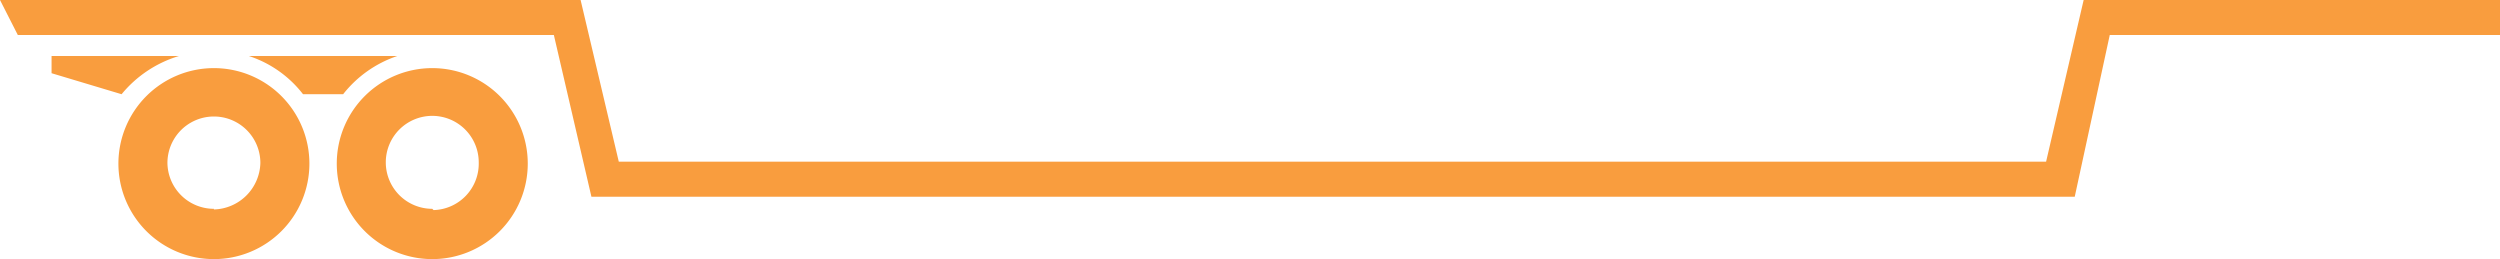
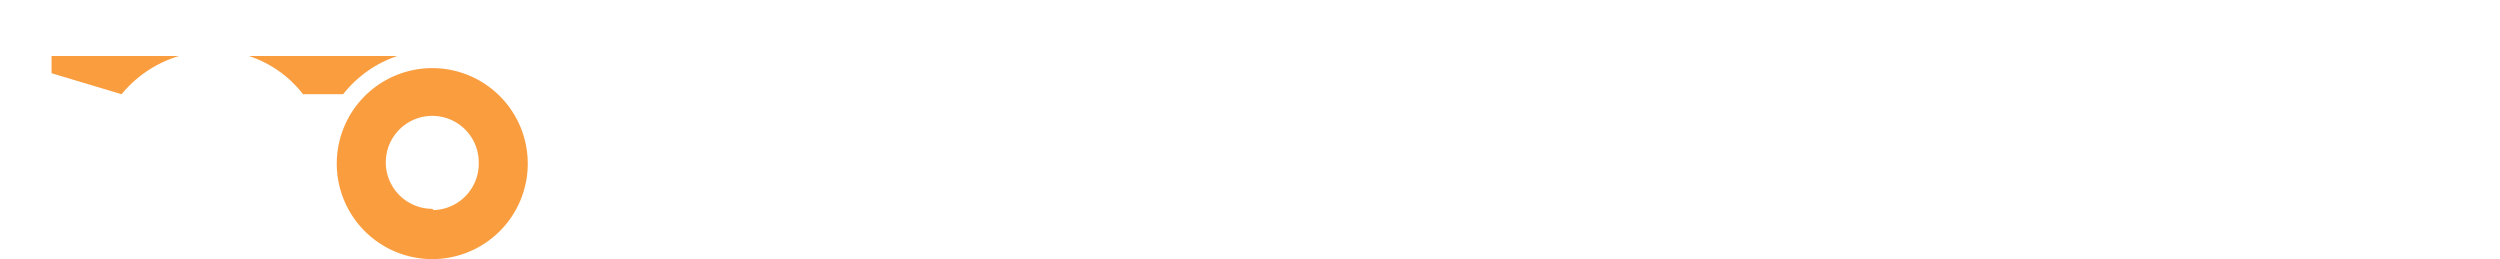
<svg xmlns="http://www.w3.org/2000/svg" viewBox="0 0 39.27 4.07">
  <defs>
    <style>.cls-1{fill:#f99d3e;}</style>
  </defs>
  <title>icon-product-trailer-icon</title>
  <g id="Layer_2" data-name="Layer 2">
    <g id="Layer_1-2" data-name="Layer 1">
      <path class="cls-1" d="M6.24.88H3.91a1.77,1.77,0,0,1,.85.6h.63A1.82,1.82,0,0,1,6.24.88Z" />
      <path class="cls-1" d="M6.79,1.07a1.5,1.5,0,1,0,1.5,1.5,1.5,1.5,0,0,0-1.5-1.5Zm0,2.21a.73.73,0,1,1,.73-.73h0a.73.73,0,0,1-.71.75h0Z" />
      <path class="cls-1" d="M2.81.88h-2v.27l1.1.33A1.86,1.86,0,0,1,2.81.88Z" />
-       <path class="cls-1" d="M3.36,1.07a1.5,1.5,0,1,0,1.5,1.5,1.5,1.5,0,0,0-1.5-1.5Zm0,2.21a.73.73,0,0,1-.73-.72.73.73,0,1,1,1.46,0v0a.75.75,0,0,1-.73.73Z" />
-       <path class="cls-1" d="M39.27.55V0H32.73l-.59,2.54H9.72L9.12,0H0L.28.55H8.7l.59,2.54h23.3L33.14.55Z" />
    </g>
  </g>
</svg>